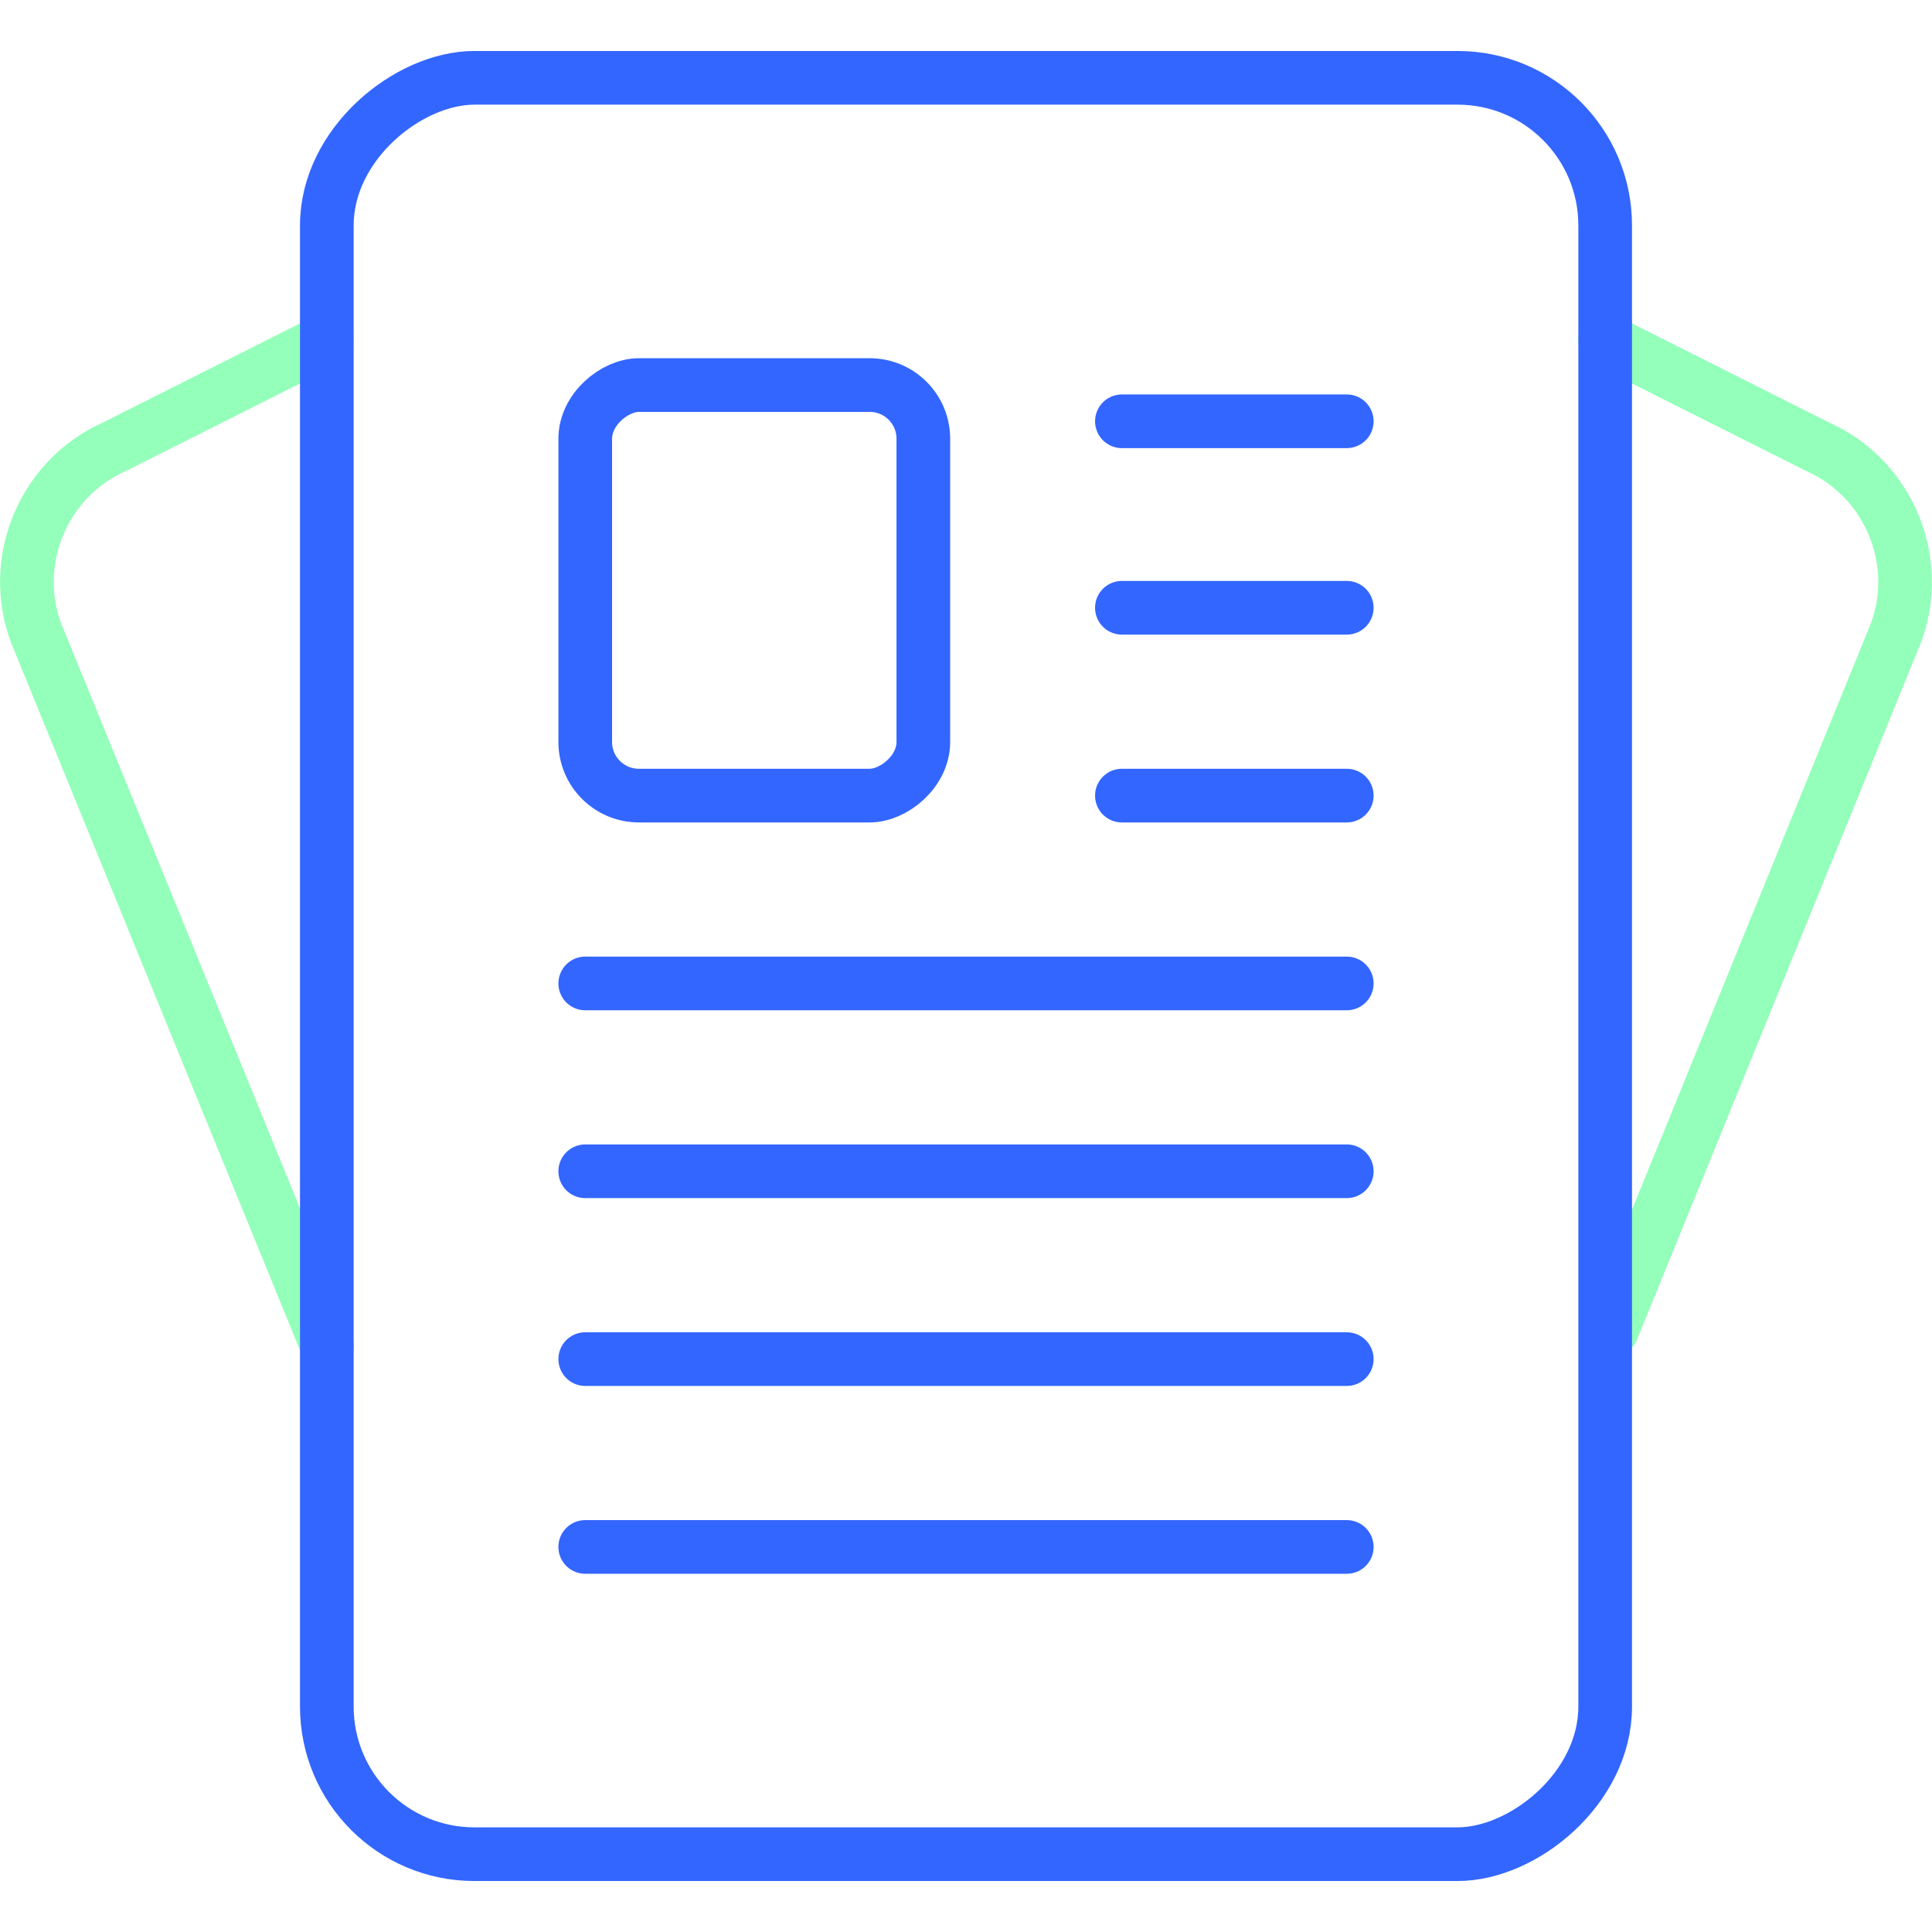
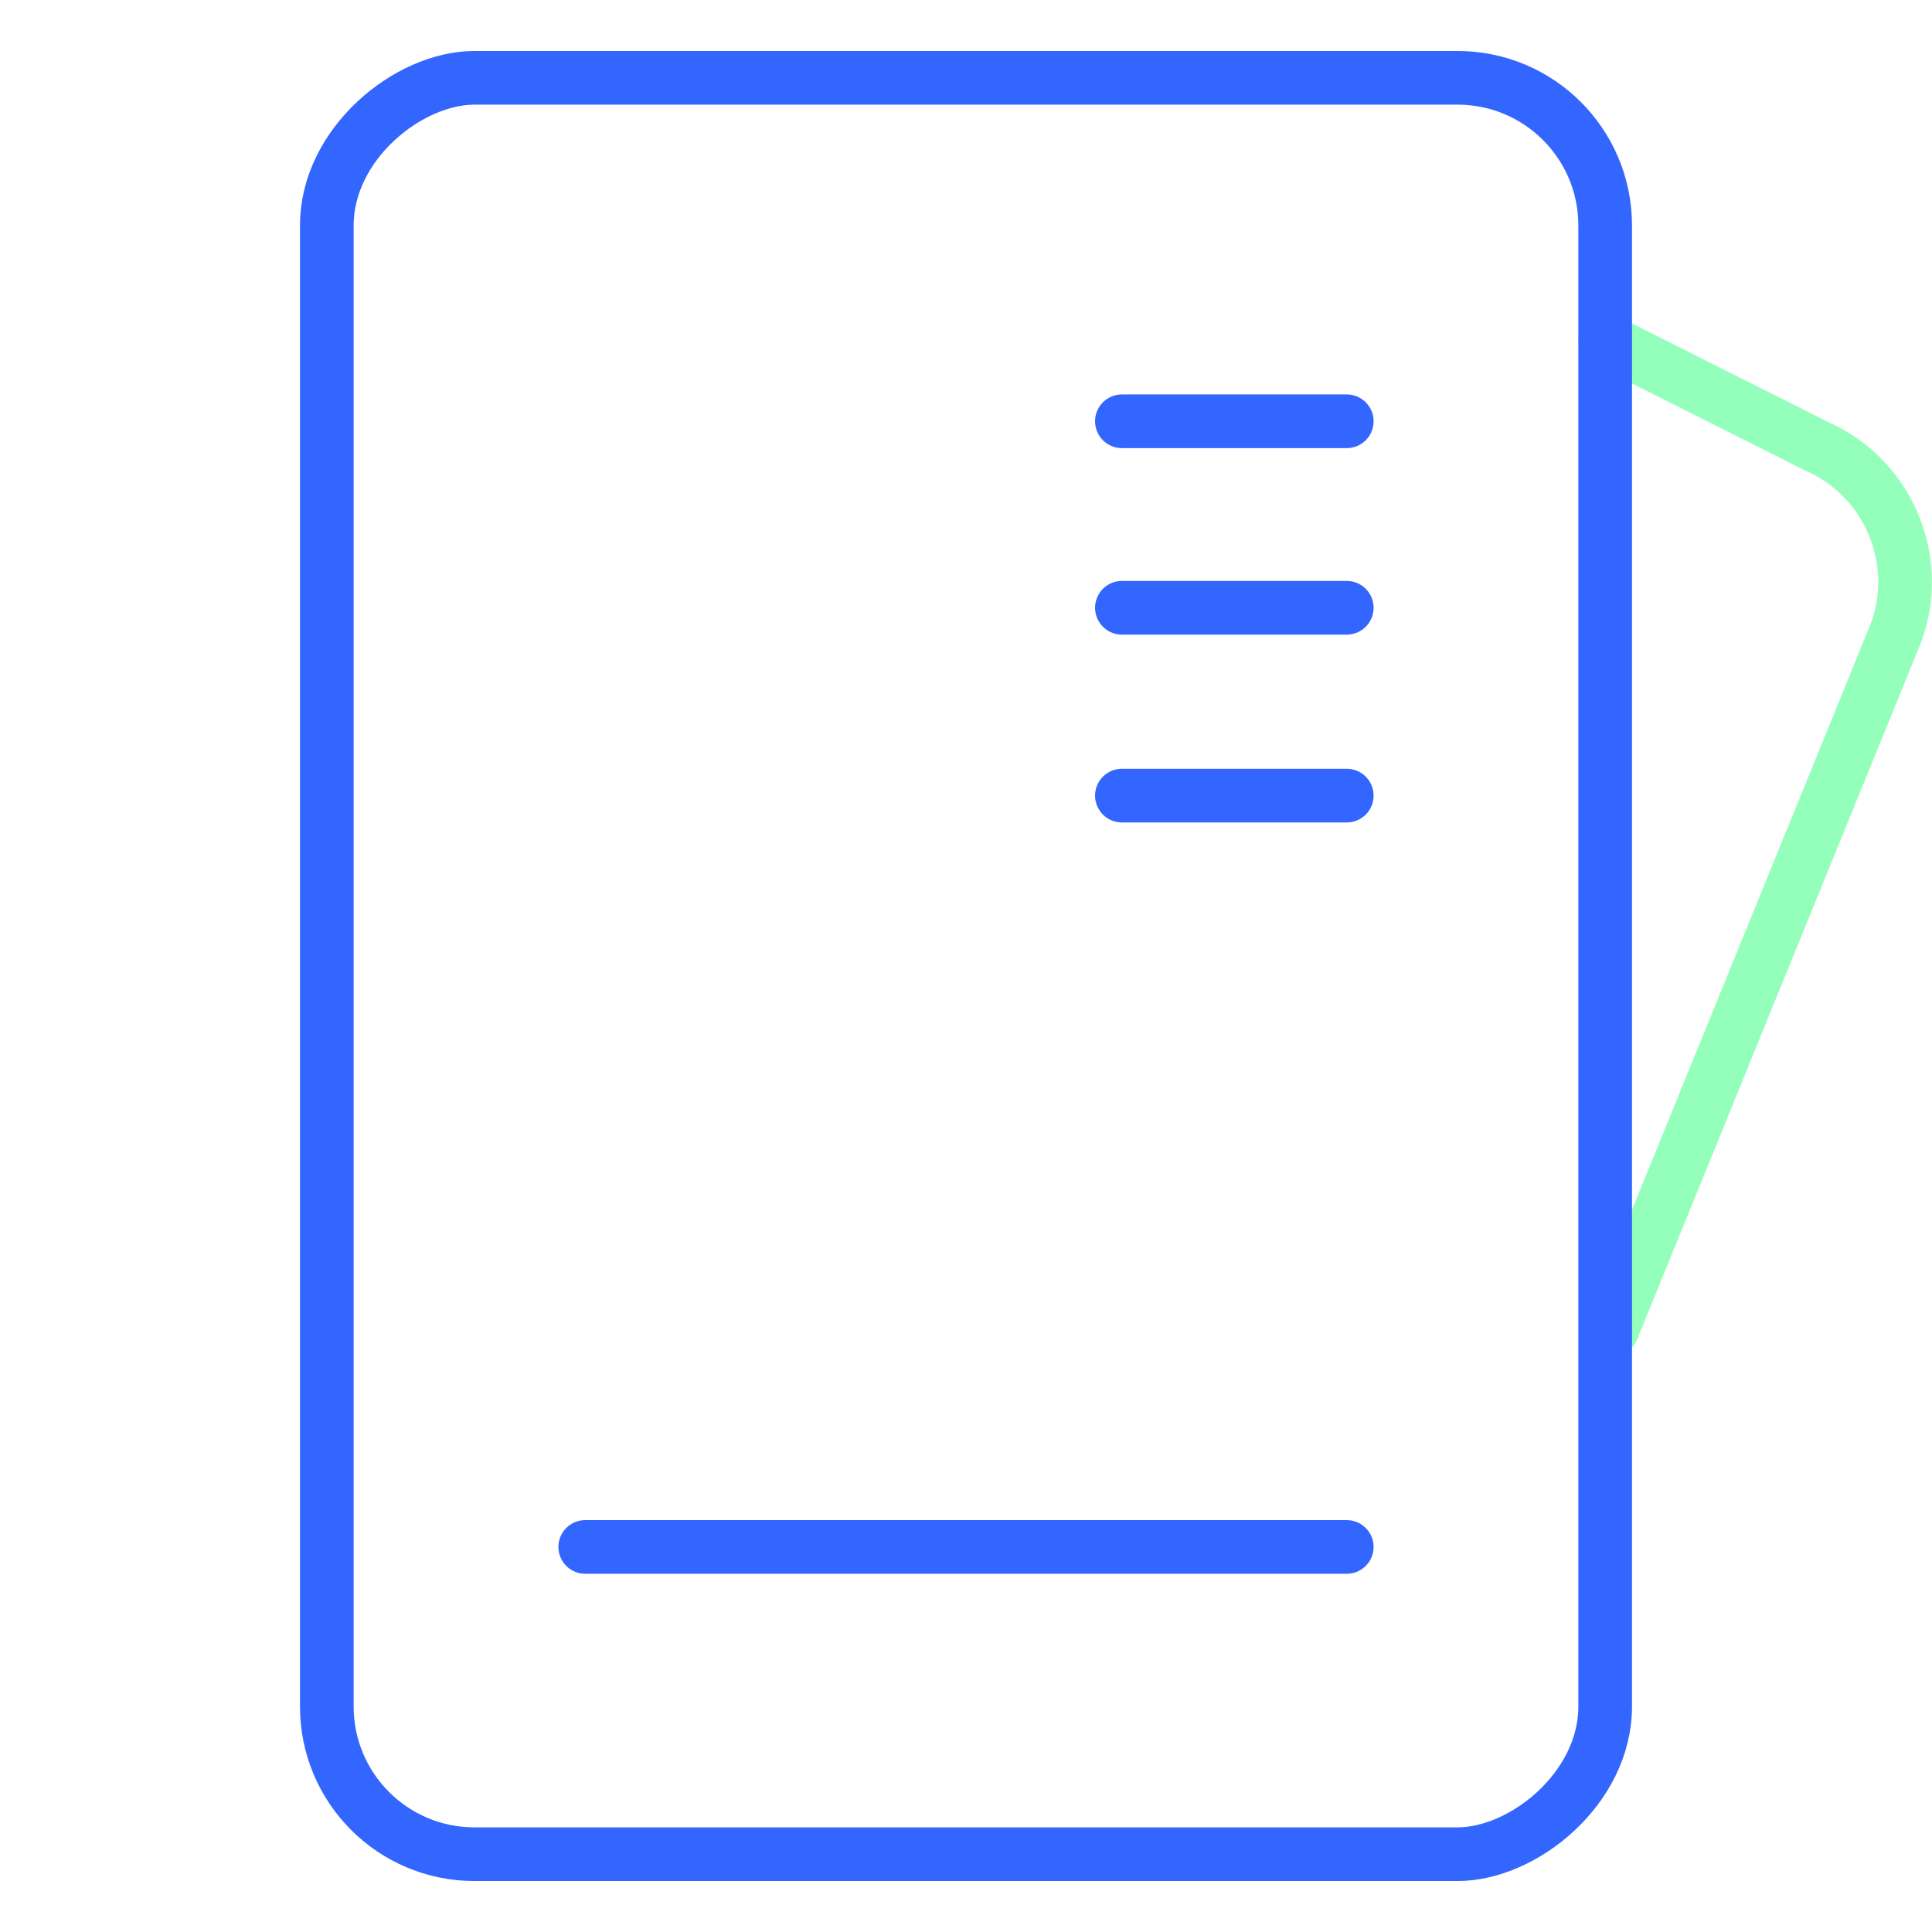
<svg xmlns="http://www.w3.org/2000/svg" id="Layer_1" data-name="Layer 1" viewBox="0 0 72 72">
  <defs>
    <style>
      .cls-1 {
        stroke: #36f;
      }

      .cls-1, .cls-2 {
        fill: none;
        stroke-linecap: round;
        stroke-linejoin: round;
        stroke-width: 2px;
      }

      .cls-2 {
        stroke: #94ffba;
      }
    </style>
  </defs>
  <g>
    <line class="cls-1" x1="41.81" y1="15.7" x2="50.19" y2="15.7" />
    <line class="cls-1" x1="41.81" y1="22.65" x2="50.19" y2="22.65" />
    <line class="cls-1" x1="41.81" y1="29.65" x2="50.19" y2="29.65" />
-     <line class="cls-1" x1="21.81" y1="36.65" x2="50.19" y2="36.65" />
-     <line class="cls-1" x1="21.81" y1="43.65" x2="50.19" y2="43.65" />
-     <line class="cls-1" x1="21.81" y1="50.65" x2="50.19" y2="50.65" />
    <line class="cls-1" x1="21.81" y1="57.65" x2="50.19" y2="57.65" />
-     <rect class="cls-1" x="20.46" y="15.7" width="15.3" height="12.6" rx="2" ry="2" transform="translate(50.11 -6.11) rotate(90)" />
  </g>
  <path class="cls-2" d="M59.82,12.67l7.92,3.98c2.76,1.23,4.02,4.51,2.78,7.27l-10.44,25.63" />
-   <path class="cls-2" d="M12.18,12.67l-7.92,3.98c-2.76,1.23-4.02,4.51-2.78,7.27l10.71,26.23" />
  <rect class="cls-1" x="2.9" y="12.18" width="66.2" height="47.64" rx="5.5" ry="5.5" transform="translate(72) rotate(90)" />
</svg>